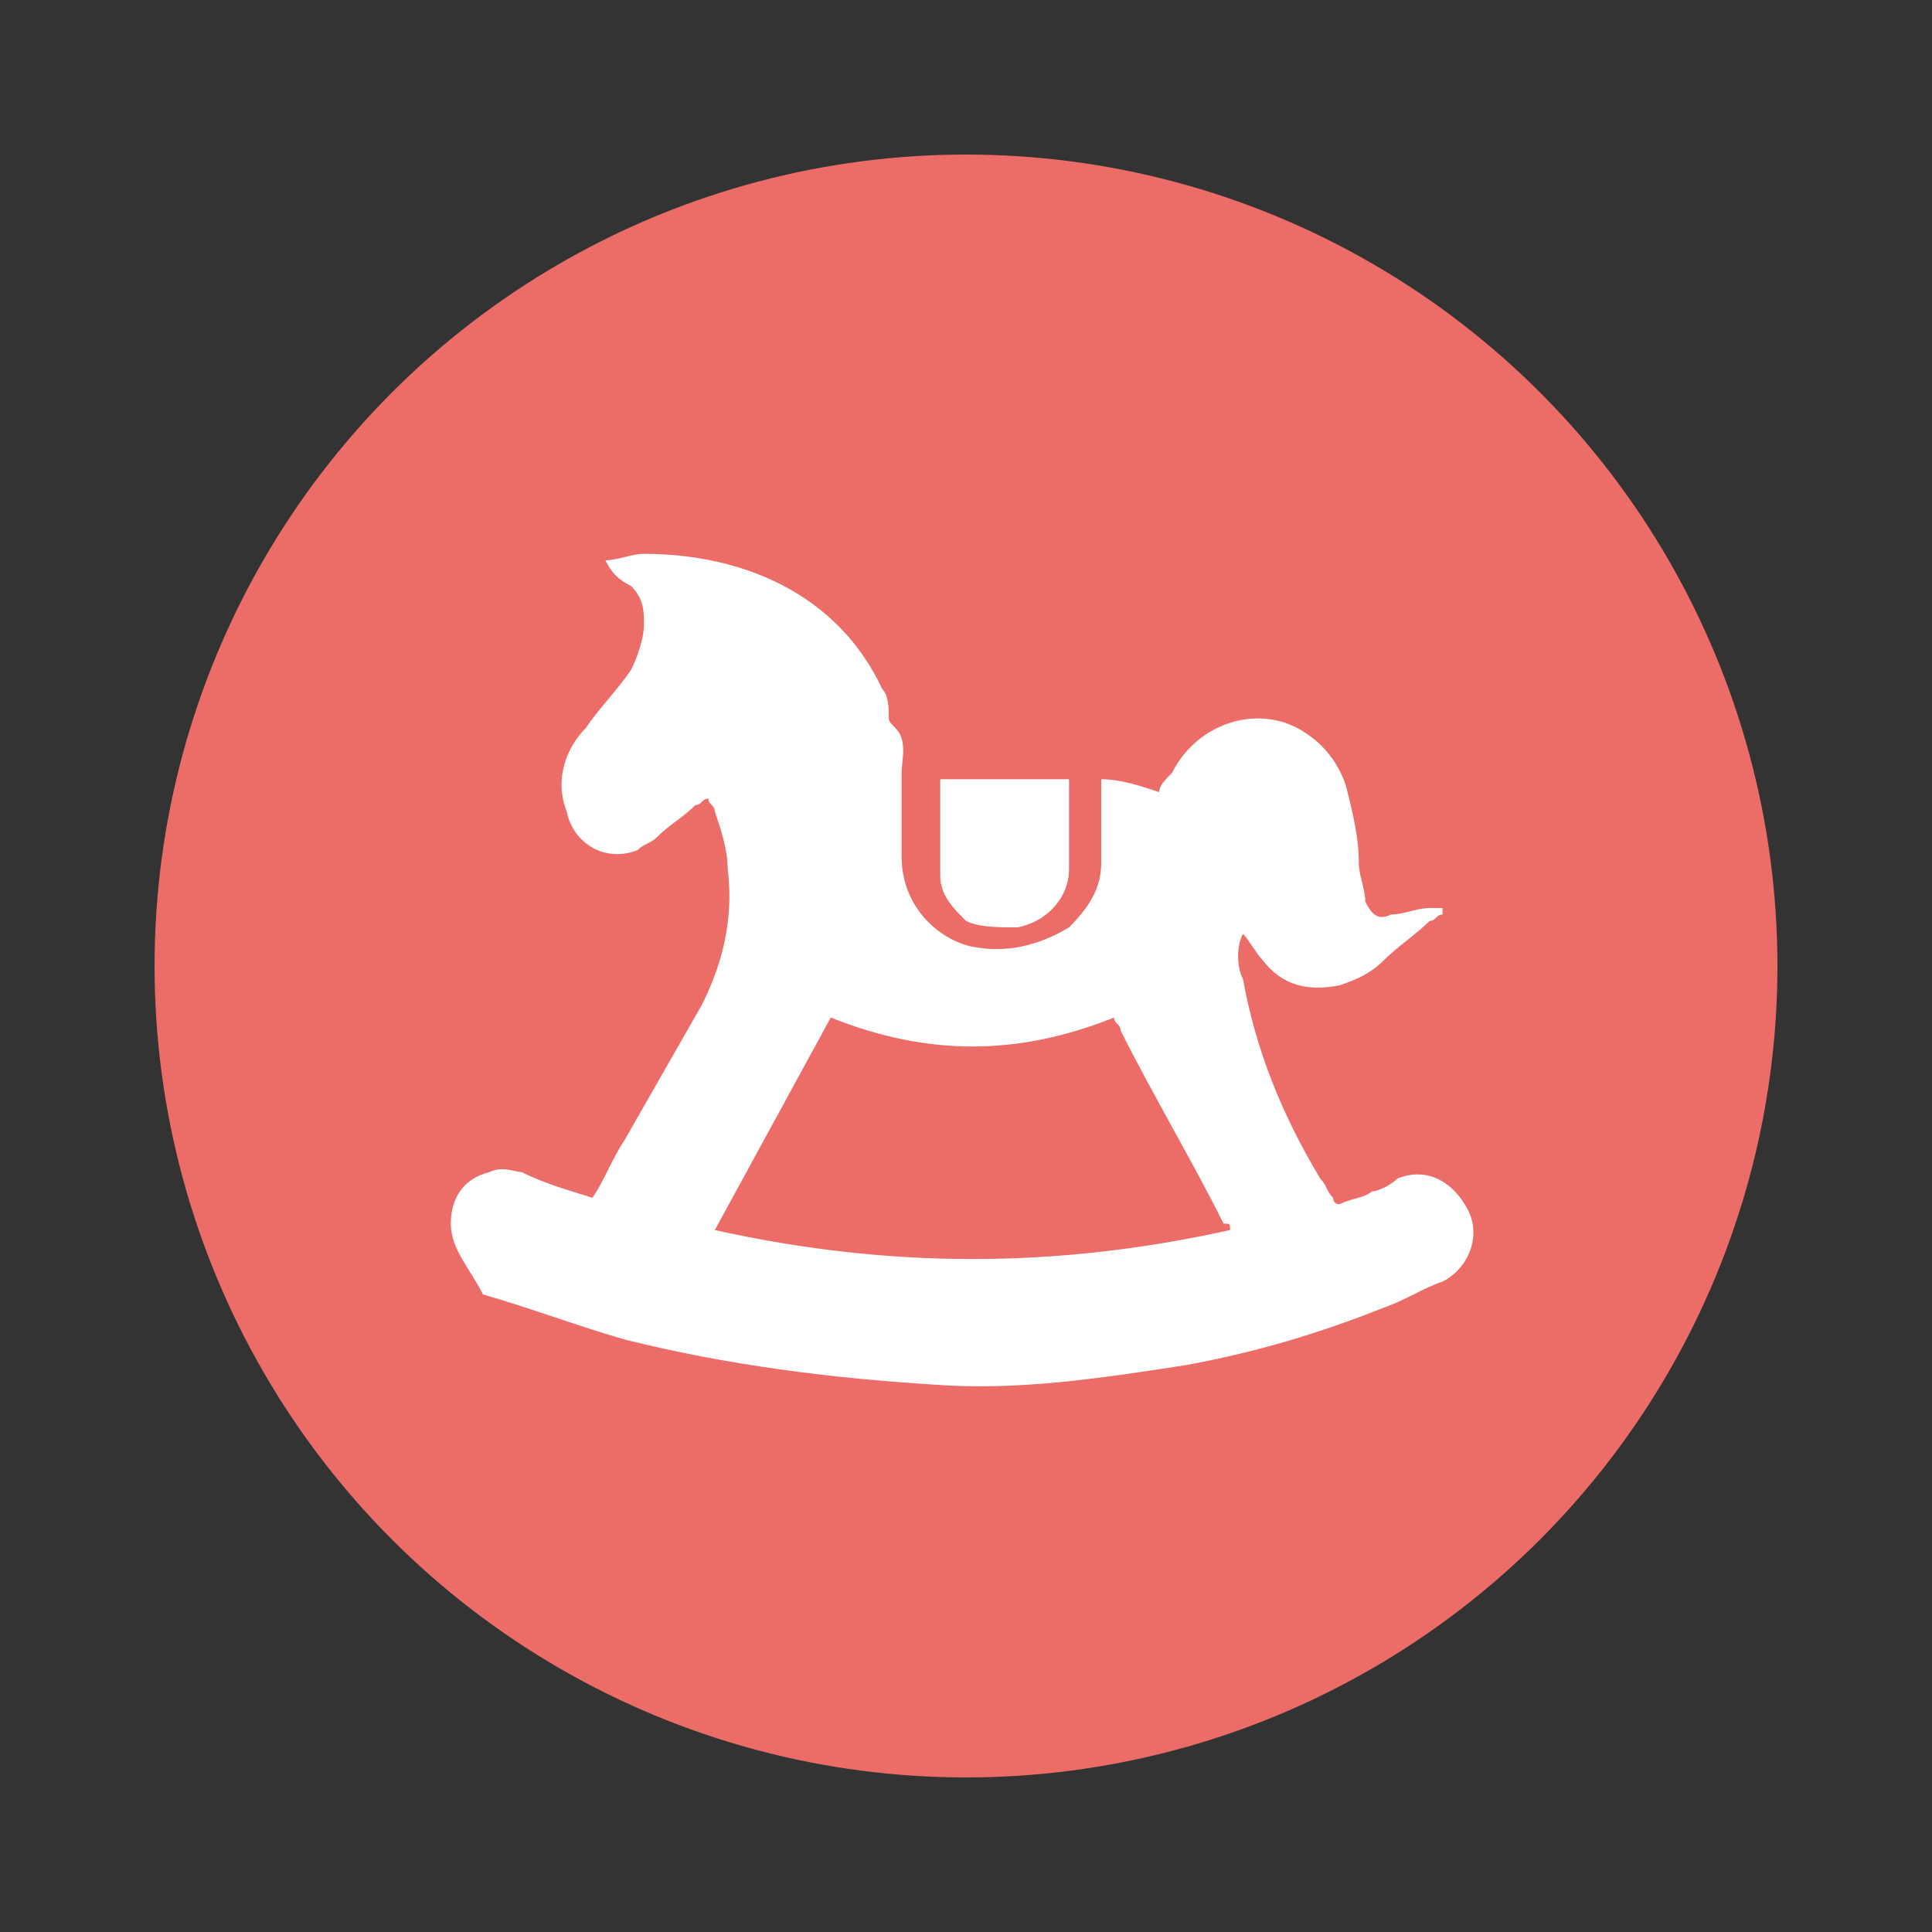
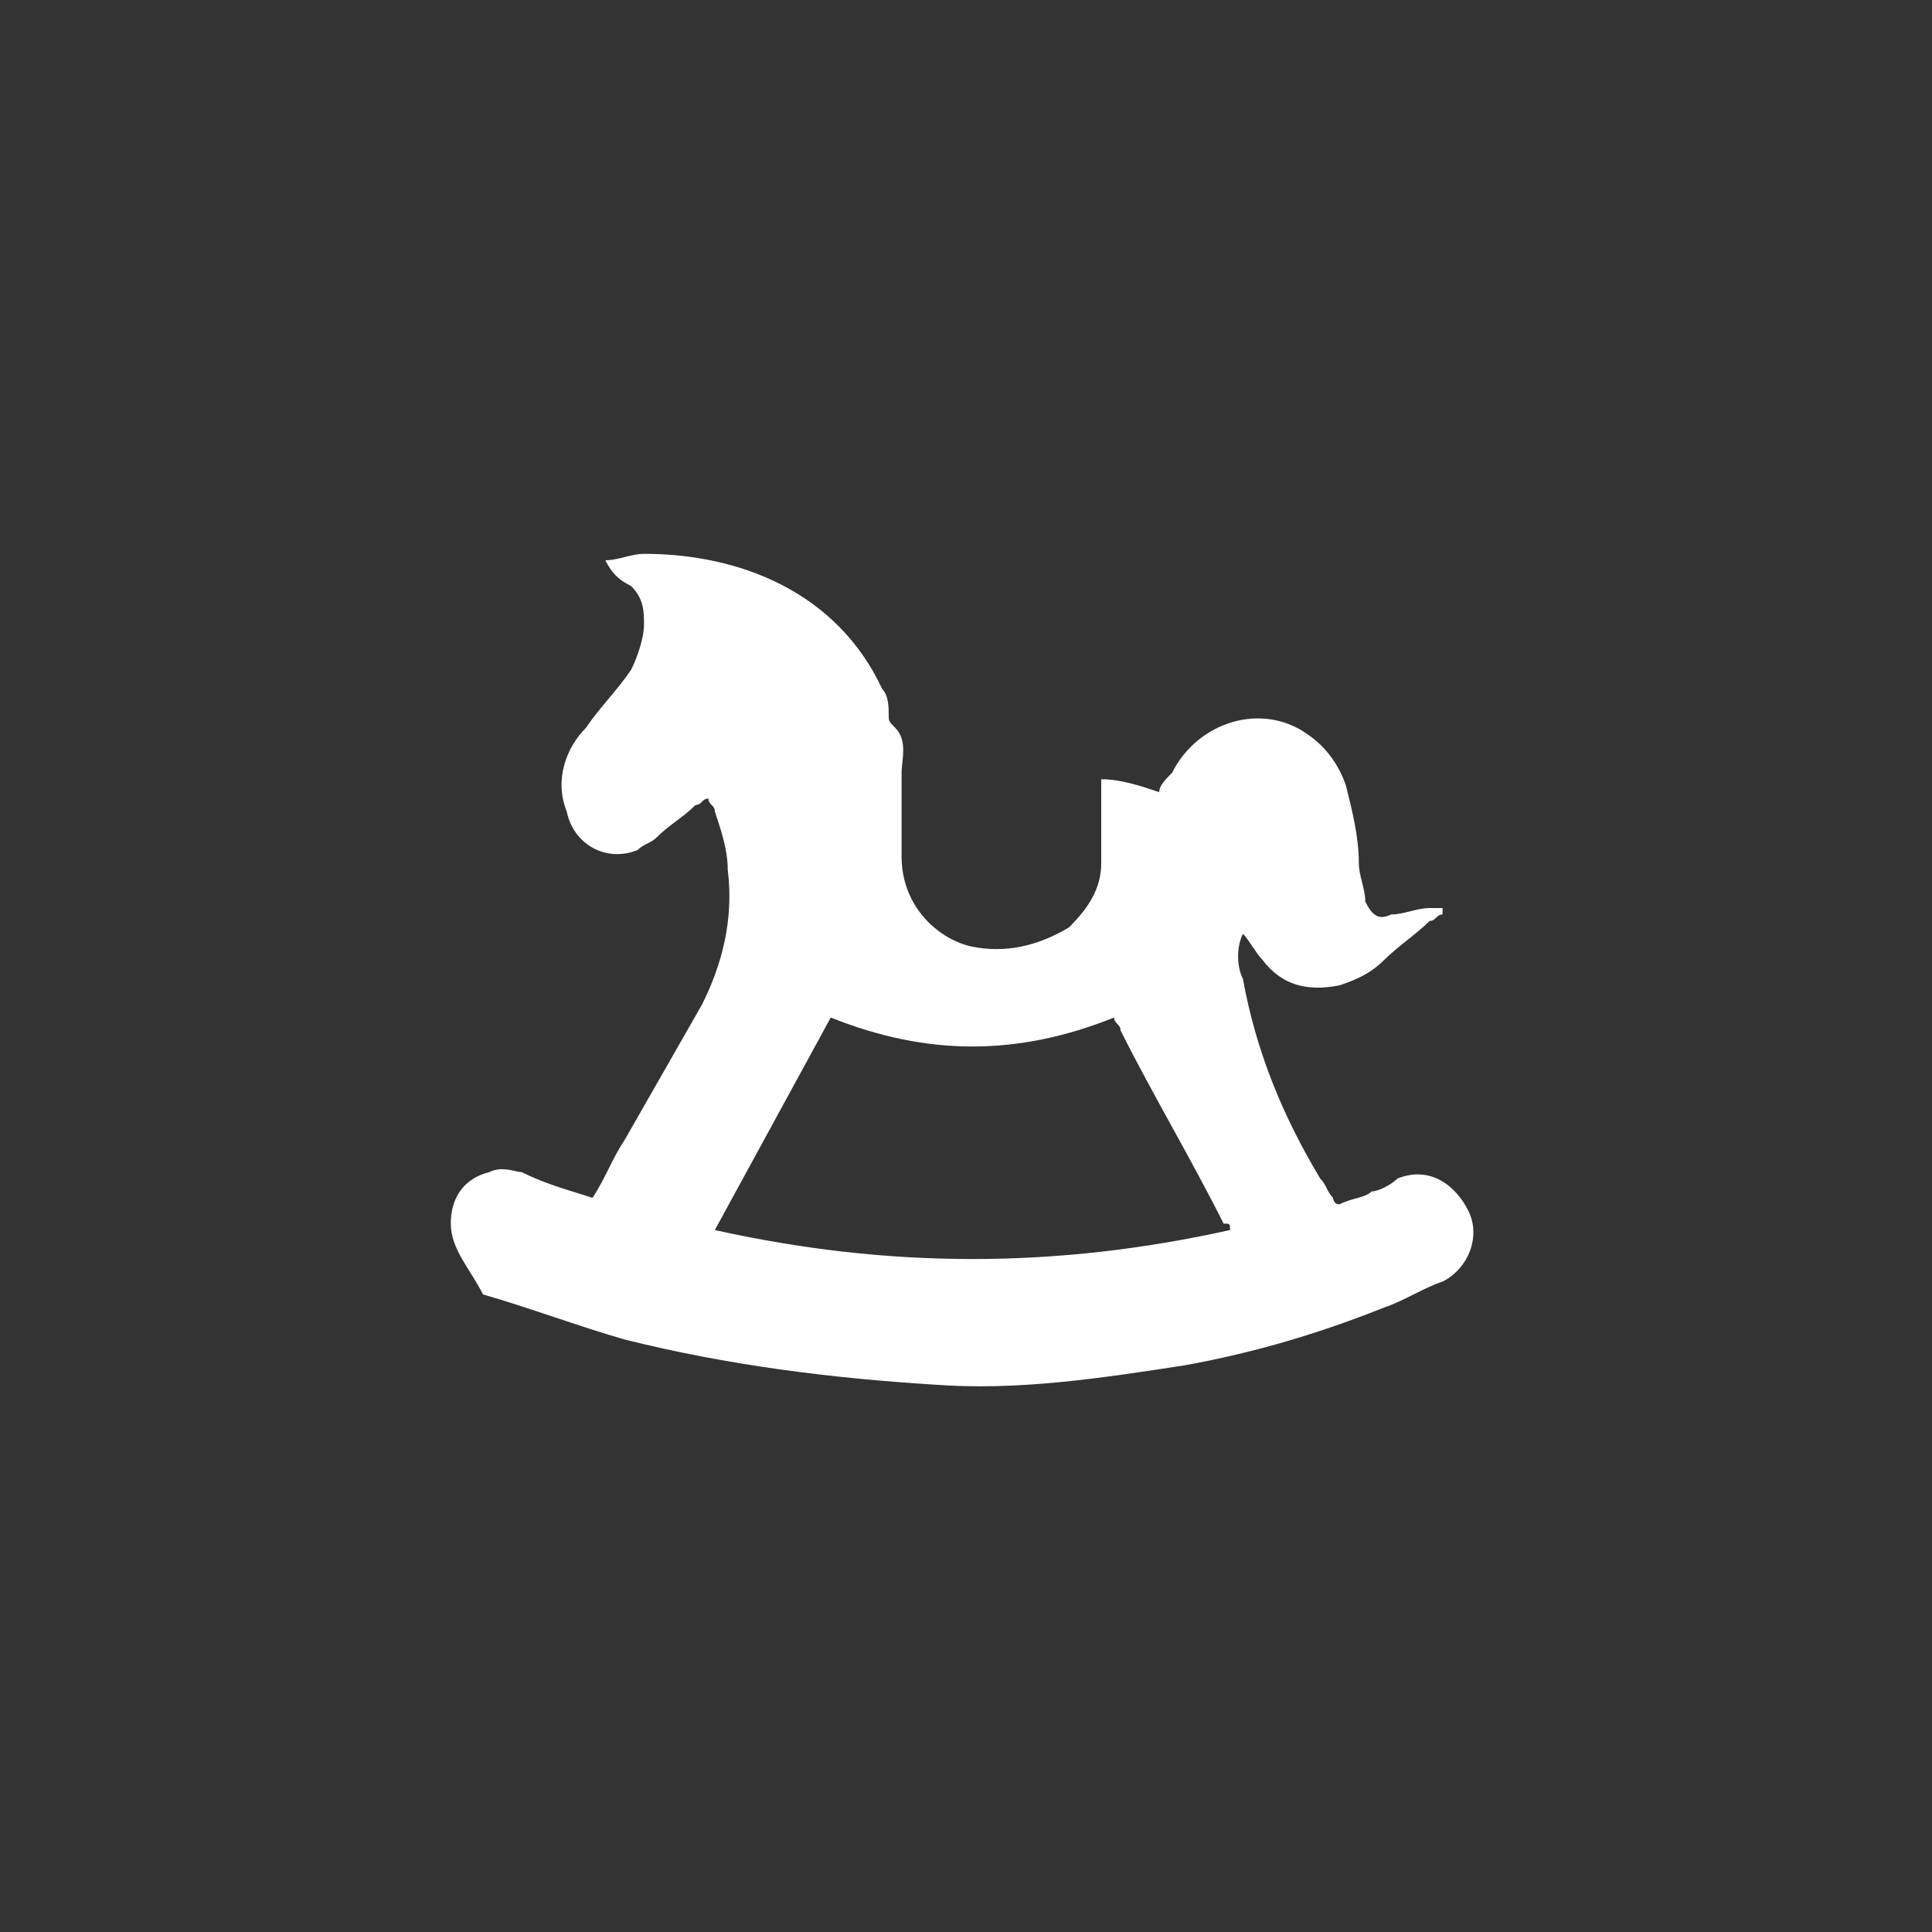
<svg xmlns="http://www.w3.org/2000/svg" version="1.1" id="Слой_1" x="0px" y="0px" viewBox="0 0 30 30" style="enable-background:new 0 0 30 30;" xml:space="preserve">
  <rect x="0" y="0" width="30" height="30" fill="#333333" stroke="none" />
  <style type="text/css"> .st0{fill:#EC6C68;} .st1{fill:#FFFFFF;} </style>
  <g>
-     <circle class="st0" cx="15" cy="15" r="12.6" />
    <g>
      <path class="st1" d="M9.2,18.6c0.2-0.3,0.3-0.6,0.5-0.9c0.4-0.7,0.8-1.4,1.2-2.1c0.3-0.6,0.5-1.3,0.4-2.1c0-0.3-0.1-0.6-0.2-0.9 c0-0.1-0.1-0.1-0.1-0.2c-0.1,0-0.1,0.1-0.2,0.1c-0.2,0.2-0.4,0.3-0.6,0.5c-0.1,0.1-0.2,0.1-0.3,0.2c-0.5,0.2-1-0.1-1.1-0.6 c-0.2-0.5,0-1,0.3-1.3c0.2-0.3,0.5-0.6,0.7-0.9c0.1-0.2,0.2-0.5,0.2-0.7c0-0.2,0-0.4-0.2-0.6C9.6,9,9.5,8.9,9.4,8.7 c0.2,0,0.4-0.1,0.6-0.1c1.5,0,3,0.6,3.7,2.1c0.1,0.1,0.1,0.3,0.1,0.4c0,0.1,0,0.1,0.1,0.2c0.2,0.2,0.1,0.5,0.1,0.7 c0,0.4,0,0.9,0,1.3c0,0.8,0.6,1.3,1.1,1.4c0.5,0.1,1,0,1.5-0.3c0.3-0.3,0.5-0.6,0.5-1c0-0.4,0-0.7,0-1.1c0-0.1,0-0.2,0-0.2 c0.3,0,0.6,0.1,0.9,0.2c0-0.1,0.1-0.2,0.2-0.3c0.4-0.8,1.4-1.1,2.1-0.6c0.3,0.2,0.5,0.5,0.6,0.8c0.1,0.4,0.2,0.8,0.2,1.2 c0,0.2,0.1,0.4,0.1,0.6c0.1,0.2,0.2,0.3,0.4,0.2c0.2,0,0.4-0.1,0.6-0.1c0.1,0,0.1,0,0.2,0c0,0,0,0,0,0.1c-0.1,0-0.1,0.1-0.2,0.1 c-0.2,0.2-0.5,0.4-0.7,0.6c-0.2,0.2-0.4,0.3-0.7,0.4c-0.5,0.1-0.9,0-1.2-0.4c-0.1-0.1-0.2-0.3-0.3-0.4c-0.1,0.2-0.1,0.5,0,0.7 c0.2,1.1,0.6,2.1,1.2,3.1c0.1,0.1,0.1,0.2,0.2,0.3c0,0,0,0.1,0.1,0.1c0.2-0.1,0.4-0.1,0.5-0.2c0.1,0,0.3-0.1,0.4-0.2 c0.5-0.2,0.9,0.1,1.1,0.5c0.2,0.4,0,0.9-0.4,1.1c-0.3,0.1-0.6,0.3-0.9,0.4c-1,0.4-2,0.7-3.1,0.9c-1.3,0.2-2.6,0.4-3.9,0.3 c-1.6-0.1-3.2-0.3-4.8-0.7c-0.7-0.2-1.5-0.5-2.2-0.7C7.3,19.7,7,19.4,7,19c0-0.4,0.2-0.7,0.6-0.8c0.2-0.1,0.4,0,0.5,0 C8.5,18.4,8.9,18.5,9.2,18.6z M11.1,19.1c2.7,0.6,5.3,0.6,8,0c0-0.1,0-0.1-0.1-0.1c-0.5-1-1.1-2-1.6-3c0-0.1-0.1-0.1-0.1-0.2 c-1.5,0.6-2.9,0.6-4.4,0C12.3,16.9,11.7,18,11.1,19.1z" />
-       <path class="st1" d="M14.6,12.1c0.7,0,1.3,0,2,0c0,0.1,0,0.2,0,0.3c0,0.4,0,0.7,0,1.1c0,0.4-0.3,0.8-0.8,0.9c-0.3,0-0.6,0-0.8-0.1 c-0.2-0.2-0.4-0.4-0.4-0.7c0-0.4,0-0.8,0-1.2C14.6,12.1,14.6,12.1,14.6,12.1z" />
    </g>
  </g>
</svg>